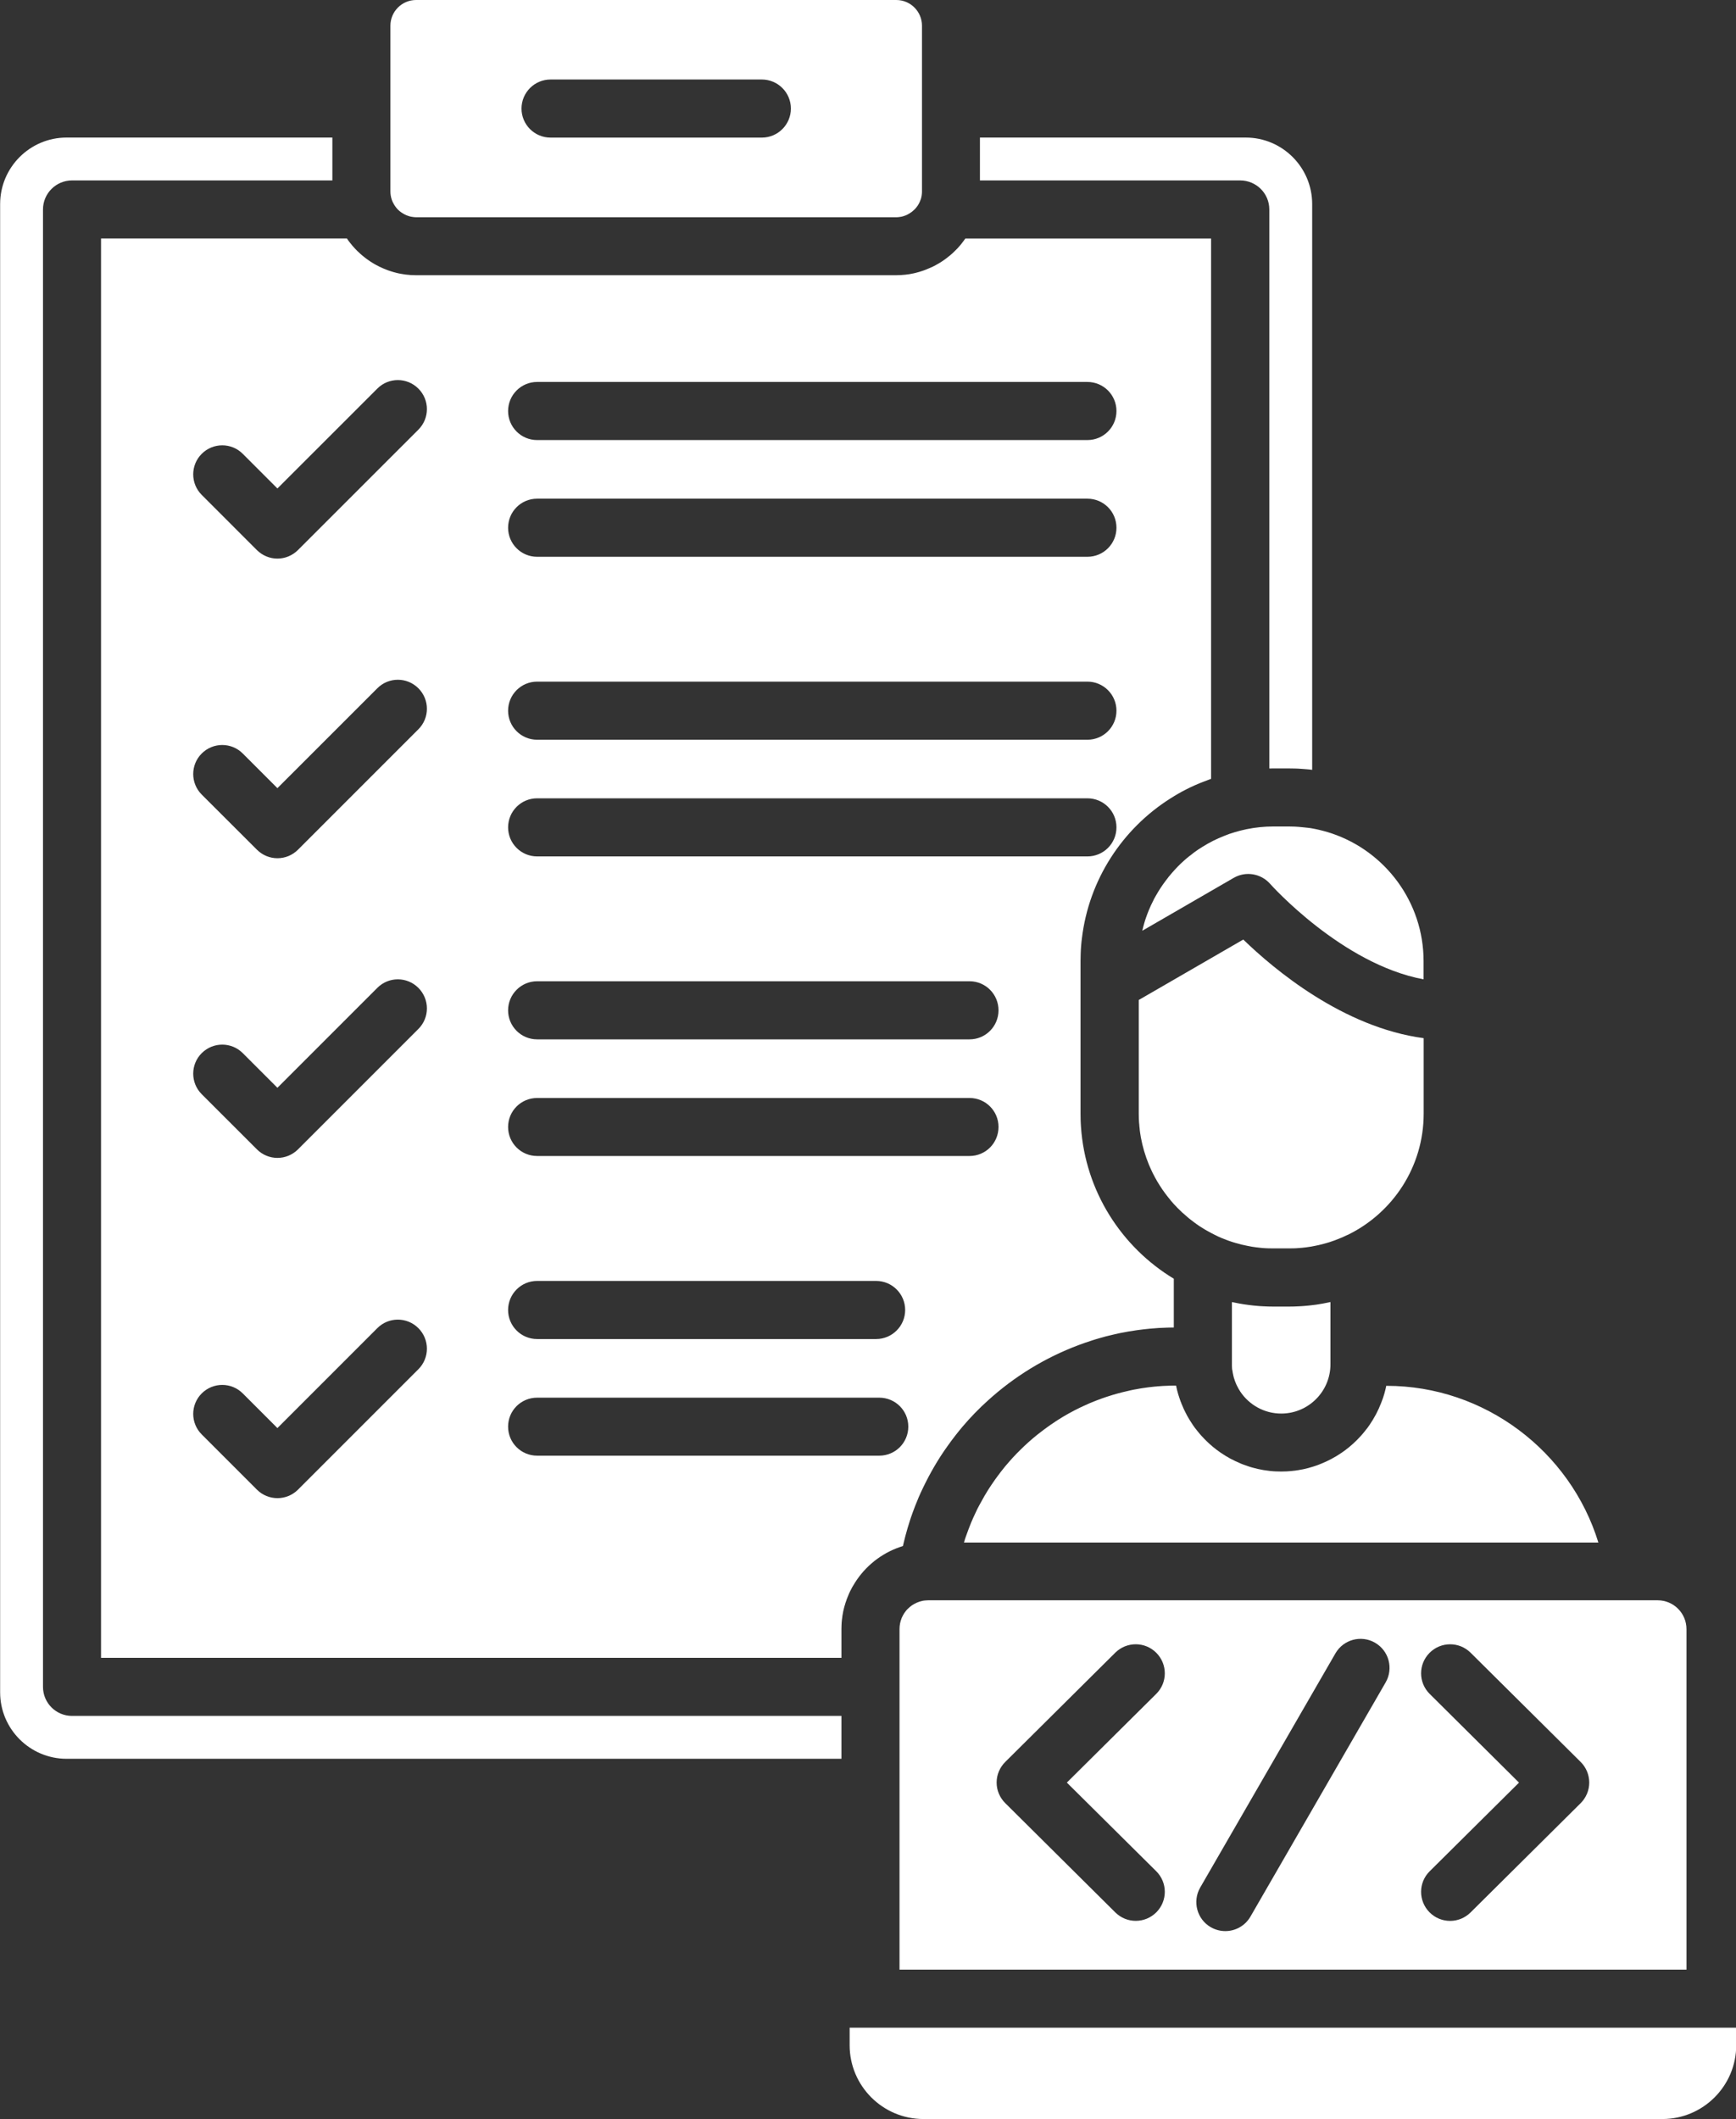
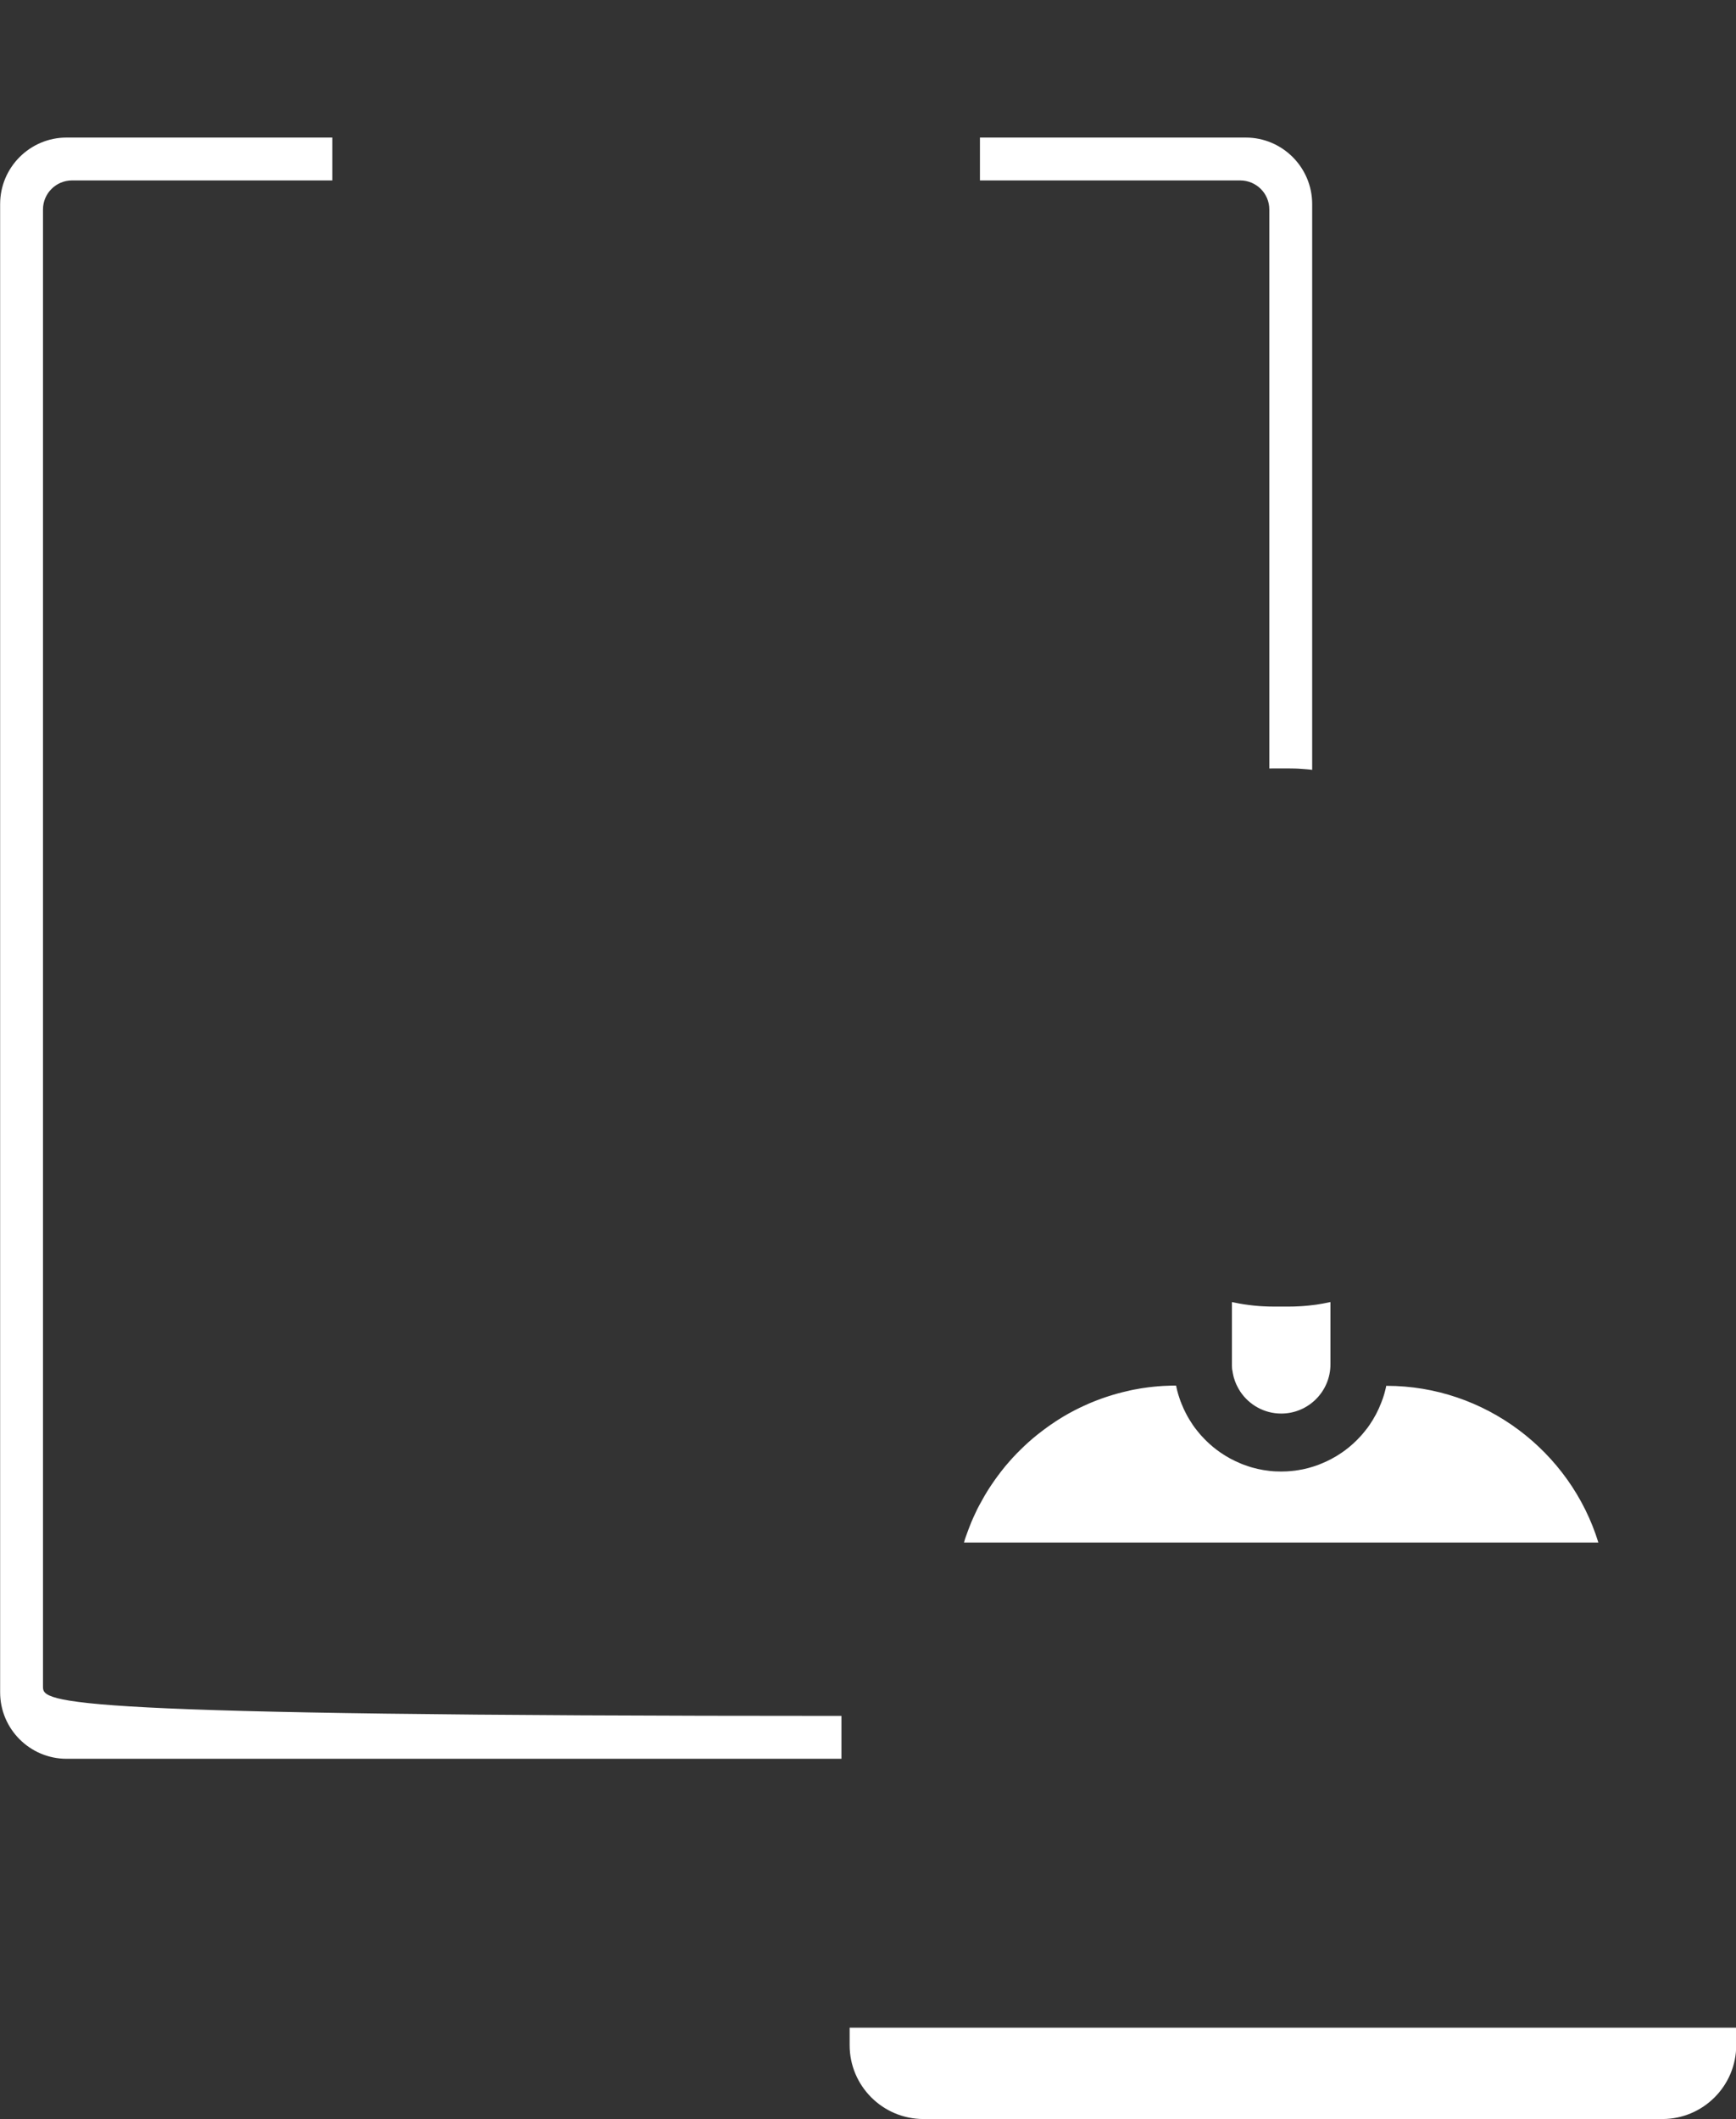
<svg xmlns="http://www.w3.org/2000/svg" fill="#ffffff" height="480" preserveAspectRatio="xMidYMid meet" version="1" viewBox="49.3 6.0 393.3 480.0" width="393.3" zoomAndPan="magnify">
  <rect x="49.3" y="6.0" width="393.3" height="480.0" fill="#333333" stroke="none" />
  <g id="change1_1">
    <path d="M336.87,53.45v126.62c0.32-0.01,0.63-0.01,0.95-0.01h3.48c0.45,0,0.88,0.01,1.32,0.02c0.48,0.01,0.96,0.03,1.44,0.07 c0.4,0.02,0.8,0.05,1.2,0.09c0.45,0.03,0.88,0.08,1.32,0.14V52.22c0-8.3-6.75-15.06-15.05-15.06h-60.22v9.71h58.97 C333.93,46.88,336.87,49.82,336.87,53.45z" />
-     <path d="M59.04,388.1V53.45c0-3.63,2.95-6.58,6.58-6.58h58.98v-9.71H64.38c-8.3,0-15.05,6.76-15.05,15.06v337.12 c0,8.3,6.75,15.05,15.05,15.05h175.55v-9.71H65.62C61.99,394.68,59.04,391.74,59.04,388.1z" />
-     <path d="M242.59,365.17c2.2-3.81,5.65-6.82,9.79-8.45c0.24-0.1,0.48-0.19,0.73-0.27c0.25-0.09,0.5-0.18,0.75-0.25 c0.07-0.31,0.14-0.62,0.22-0.92c0.11-0.47,0.23-0.94,0.35-1.4c0.3-1.14,0.64-2.28,1-3.4c0.08-0.26,0.17-0.53,0.26-0.79 c0.14-0.42,0.29-0.84,0.45-1.27c0.16-0.45,0.33-0.88,0.5-1.32c0.51-1.32,1.07-2.63,1.68-3.89c0.19-0.42,0.4-0.84,0.62-1.27 c0.24-0.49,0.49-0.98,0.75-1.46c0.18-0.35,0.37-0.7,0.56-1.03c0.9-1.63,1.88-3.23,2.93-4.77c0.26-0.39,0.53-0.76,0.8-1.14 c0.57-0.82,1.18-1.62,1.79-2.41c0.51-0.66,1.04-1.3,1.56-1.93c1.83-2.15,3.78-4.17,5.87-6.04c0.34-0.32,0.7-0.63,1.04-0.92 c0.35-0.31,0.71-0.61,1.06-0.9c6.24-5.18,13.48-9.18,21.32-11.68c0.3-0.1,0.59-0.19,0.9-0.29c0.35-0.1,0.72-0.21,1.07-0.31 c0.19-0.06,0.39-0.11,0.58-0.16c0.42-0.13,0.86-0.24,1.29-0.34c0.43-0.11,0.87-0.22,1.3-0.31c0.43-0.1,0.87-0.19,1.31-0.29 c1.28-0.26,2.56-0.48,3.86-0.66c0.47-0.07,0.95-0.13,1.43-0.18c0.46-0.06,0.92-0.1,1.39-0.15c1.36-0.13,2.73-0.22,4.1-0.25 c0.35-0.01,0.7-0.01,1.05-0.02h0.33v-11.05c-11.86-7.17-20.05-19.82-21.03-34.42c-0.03-0.53-0.07-1.04-0.08-1.56 c-0.01-0.47-0.02-0.94-0.02-1.4v-34.51c0-0.55,0.01-1.08,0.03-1.63c0-0.09,0-0.18,0.01-0.27c0.01-0.48,0.05-0.97,0.08-1.45 c0.01-0.08,0.01-0.16,0.02-0.24c0.05-0.55,0.09-1.08,0.17-1.62c1.59-13.33,9.21-24.85,20.07-31.7c2.37-1.52,4.92-2.81,7.58-3.82 c0.54-0.22,1.07-0.41,1.62-0.61V60.03h-55.68c-0.27,0.39-0.55,0.76-0.84,1.13c-0.17,0.23-0.35,0.45-0.55,0.66 c-0.01,0.02-0.02,0.03-0.03,0.03c-0.24,0.29-0.5,0.57-0.78,0.83c-0.24,0.25-0.48,0.48-0.73,0.71c-0.05,0.05-0.08,0.08-0.13,0.11 c-0.26,0.24-0.54,0.47-0.81,0.67c-0.03,0.03-0.06,0.06-0.08,0.07c-0.23,0.18-0.47,0.37-0.71,0.54c-0.37,0.26-0.73,0.51-1.12,0.74 c-0.29,0.18-0.58,0.35-0.88,0.51c-0.43,0.24-0.89,0.47-1.36,0.66c-0.24,0.11-0.49,0.22-0.74,0.31c-0.05,0.03-0.09,0.05-0.14,0.06 c-0.34,0.14-0.68,0.26-1.04,0.37c-0.33,0.11-0.67,0.22-1.02,0.3c-0.07,0.02-0.13,0.03-0.18,0.05c-0.34,0.09-0.7,0.17-1.05,0.23 c-0.33,0.07-0.66,0.13-1,0.16c-0.3,0.05-0.58,0.08-0.88,0.09c-0.18,0.02-0.38,0.03-0.56,0.05c-0.35,0.02-0.71,0.03-1.06,0.03 H143.57c-0.35,0-0.72-0.01-1.06-0.03c-0.18,0-0.35-0.02-0.54-0.05c-0.29-0.01-0.57-0.05-0.86-0.08c-0.35-0.05-0.71-0.1-1.05-0.17 c-0.35-0.06-0.71-0.14-1.05-0.23c-0.07-0.01-0.13-0.02-0.18-0.05c-0.34-0.08-0.67-0.18-1.02-0.3c-0.35-0.1-0.7-0.23-1.04-0.37 c-0.05-0.01-0.1-0.02-0.14-0.06c-0.25-0.09-0.5-0.19-0.74-0.31c-0.42-0.18-0.84-0.38-1.24-0.6c-0.34-0.17-0.67-0.37-0.99-0.57 c-0.33-0.19-0.64-0.4-0.95-0.63c-0.31-0.21-0.62-0.43-0.91-0.68c-0.31-0.23-0.59-0.47-0.88-0.74c-0.86-0.75-1.64-1.6-2.34-2.51 c-0.25-0.31-0.48-0.62-0.68-0.94H72.19v321.5h167.74v-6.51c0-0.27,0-0.55,0.02-0.82c0-0.22,0.01-0.43,0.03-0.65 c0.01-0.22,0.03-0.43,0.06-0.64c0.02-0.23,0.05-0.45,0.09-0.66c0.01-0.16,0.03-0.31,0.07-0.47c0.08-0.53,0.18-1.04,0.32-1.55 c0.06-0.25,0.13-0.51,0.22-0.76c0.06-0.25,0.14-0.5,0.24-0.75c0.07-0.25,0.16-0.49,0.26-0.73c0.27-0.74,0.59-1.45,0.97-2.13 C242.33,365.61,242.44,365.38,242.59,365.17z M170.99,92.52h124.67c3.64,0,6.58,2.95,6.58,6.58c0,3.63-2.93,6.58-6.58,6.58H170.99 c-3.64,0-6.58-2.95-6.58-6.58C164.42,95.46,167.35,92.52,170.99,92.52z M170.99,118.96h124.67c3.64,0,6.58,2.93,6.58,6.58 c0,3.63-2.93,6.58-6.58,6.58H170.99c-3.64,0-6.58-2.95-6.58-6.58C164.42,121.89,167.35,118.96,170.99,118.96z M170.99,160.4h124.67 c3.64,0,6.58,2.95,6.58,6.58c0,3.63-2.93,6.58-6.58,6.58H170.99c-3.64,0-6.58-2.95-6.58-6.58 C164.42,163.34,167.35,160.4,170.99,160.4z M170.99,186.83h124.67c3.64,0,6.58,2.93,6.58,6.58c0,3.63-2.93,6.58-6.58,6.58H170.99 c-3.64,0-6.58-2.95-6.58-6.58C164.42,189.77,167.35,186.83,170.99,186.83z M170.99,228.27h97.97c3.63,0,6.56,2.95,6.56,6.58 c0,3.63-2.93,6.58-6.56,6.58h-97.97c-3.64,0-6.58-2.95-6.58-6.58C164.42,231.22,167.35,228.27,170.99,228.27z M170.99,254.71h97.97 c3.63,0,6.56,2.93,6.56,6.56c0,3.64-2.93,6.58-6.56,6.58h-97.97c-3.64,0-6.58-2.93-6.58-6.58 C164.42,257.64,167.35,254.71,170.99,254.71z M170.99,296.15h76.8c3.63,0,6.58,2.95,6.58,6.58c0,3.63-2.95,6.58-6.58,6.58h-76.8 c-3.64,0-6.58-2.95-6.58-6.58C164.42,299.09,167.35,296.15,170.99,296.15z M144.09,316.15l-27.28,27.28 c-1.28,1.28-2.97,1.92-4.65,1.92s-3.37-0.64-4.65-1.92L95,330.92c-2.57-2.57-2.57-6.72,0-9.29c2.57-2.57,6.74-2.57,9.3,0l7.85,7.85 l22.64-22.64c2.56-2.57,6.72-2.57,9.29,0C146.66,309.41,146.66,313.58,144.09,316.15z M144.09,239.07l-27.28,27.28 c-1.28,1.28-2.97,1.93-4.65,1.93s-3.37-0.65-4.65-1.93L95,253.85c-2.57-2.57-2.57-6.74,0-9.3c2.57-2.57,6.74-2.57,9.3,0l7.85,7.85 l22.64-22.64c2.56-2.57,6.72-2.57,9.29,0C146.66,232.34,146.66,236.5,144.09,239.07z M144.09,171.19l-27.28,27.28 c-1.23,1.23-2.9,1.93-4.65,1.93c-1.75,0-3.41-0.7-4.65-1.93L95,185.98c-2.57-2.57-2.57-6.74,0-9.3c2.57-2.57,6.74-2.57,9.3,0 l7.85,7.85l22.64-22.63c2.56-2.57,6.72-2.57,9.29,0C146.66,164.46,146.66,168.63,144.09,171.19z M144.09,103.32L116.8,130.6 c-1.23,1.23-2.9,1.93-4.65,1.93c-1.75,0-3.41-0.7-4.65-1.93L95,118.1c-2.57-2.57-2.57-6.74,0-9.3c2.57-2.57,6.74-2.57,9.3,0 l7.85,7.85l22.64-22.63c2.56-2.57,6.72-2.57,9.29,0C146.66,96.58,146.66,100.75,144.09,103.32z M170.99,335.73 c-3.64,0-6.58-2.93-6.58-6.58c0-3.63,2.93-6.56,6.58-6.56h77.51c3.64,0,6.58,2.93,6.58,6.56c0,3.64-2.93,6.58-6.58,6.58H170.99z" />
-     <path d="M138.68,52.5c0.08,0.13,0.16,0.25,0.26,0.38c0.35,0.48,0.78,0.89,1.27,1.23c0.13,0.09,0.25,0.17,0.38,0.24 c0.13,0.08,0.25,0.15,0.39,0.22c0.26,0.14,0.54,0.25,0.82,0.34c0.15,0.06,0.31,0.1,0.48,0.14c0.07,0.02,0.16,0.03,0.24,0.05 c0.14,0.03,0.27,0.05,0.41,0.06c0.22,0.03,0.43,0.05,0.65,0.05h108.78c0.23,0,0.46-0.01,0.67-0.05c0.11-0.01,0.23-0.02,0.34-0.05 c0.11-0.01,0.22-0.03,0.33-0.07c0.15-0.03,0.29-0.07,0.43-0.13c0.29-0.08,0.56-0.19,0.82-0.34c0.13-0.07,0.26-0.14,0.39-0.22 c0.38-0.23,0.73-0.49,1.05-0.81c0.11-0.09,0.22-0.21,0.31-0.32c0.1-0.1,0.21-0.23,0.29-0.34c0.19-0.24,0.35-0.5,0.49-0.76 c0.15-0.27,0.27-0.55,0.37-0.84c0.03-0.06,0.05-0.11,0.07-0.17c0.17-0.55,0.26-1.13,0.26-1.74V11.82c0-3.21-2.61-5.82-5.82-5.82 H143.57c-3.21,0-5.82,2.61-5.82,5.82v37.53c0,0.66,0.11,1.31,0.32,1.91C138.22,51.7,138.43,52.11,138.68,52.5z M174.03,24.01h47.87 c3.63,0,6.58,2.95,6.58,6.58c0,3.63-2.95,6.58-6.58,6.58h-47.87c-3.64,0-6.58-2.95-6.58-6.58 C167.46,26.96,170.39,24.01,174.03,24.01z" />
+     <path d="M59.04,388.1V53.45c0-3.63,2.95-6.58,6.58-6.58h58.98v-9.71H64.38c-8.3,0-15.05,6.76-15.05,15.06v337.12 c0,8.3,6.75,15.05,15.05,15.05h175.55v-9.71C61.99,394.68,59.04,391.74,59.04,388.1z" />
    <path d="M363.38,319.84c-0.09,0.45-0.19,0.89-0.31,1.32c-0.09,0.37-0.19,0.72-0.31,1.07c-0.09,0.31-0.19,0.62-0.31,0.91 c-0.07,0.19-0.14,0.39-0.22,0.58c-0.68,1.8-1.59,3.49-2.66,5.06c-0.16,0.23-0.32,0.45-0.47,0.66c-0.18,0.23-0.35,0.46-0.54,0.68 c-0.17,0.22-0.34,0.42-0.51,0.63c-0.32,0.37-0.64,0.73-0.98,1.07c-0.17,0.18-0.34,0.37-0.53,0.54c-0.99,0.98-2.07,1.87-3.22,2.66 c-0.23,0.16-0.47,0.32-0.72,0.47c-0.37,0.25-0.75,0.48-1.14,0.68c-0.17,0.11-0.37,0.22-0.55,0.31c-0.62,0.33-1.27,0.64-1.92,0.91 c-0.31,0.14-0.62,0.25-0.92,0.38c-0.13,0.05-0.26,0.09-0.4,0.15c-0.3,0.1-0.6,0.21-0.91,0.3c-0.34,0.11-0.7,0.22-1.06,0.31 c-0.3,0.08-0.61,0.15-0.91,0.22c-0.3,0.07-0.59,0.13-0.89,0.17c-0.26,0.06-0.51,0.1-0.78,0.13c-0.24,0.05-0.49,0.08-0.74,0.1 c-0.21,0.03-0.42,0.06-0.63,0.07c-0.32,0.03-0.64,0.06-0.96,0.07c-0.41,0.02-0.82,0.03-1.24,0.03c-0.42,0-0.83-0.01-1.24-0.03 c-0.32-0.01-0.64-0.03-0.96-0.07c-0.22-0.01-0.42-0.03-0.64-0.07c-0.25-0.02-0.49-0.06-0.73-0.1c-0.29-0.03-0.57-0.08-0.84-0.14 c-0.27-0.05-0.55-0.1-0.82-0.16c-0.31-0.07-0.62-0.14-0.92-0.23c-0.35-0.09-0.7-0.18-1.05-0.3c-0.27-0.09-0.56-0.18-0.83-0.29 c-0.16-0.05-0.32-0.1-0.47-0.16c-0.31-0.11-0.62-0.24-0.92-0.38c-0.66-0.27-1.3-0.58-1.92-0.91c-0.19-0.09-0.38-0.19-0.55-0.31 c-0.4-0.21-0.78-0.43-1.14-0.68c-0.25-0.15-0.49-0.31-0.72-0.47c-1.15-0.79-2.23-1.68-3.22-2.66c-0.18-0.17-0.35-0.35-0.53-0.54 c-0.34-0.34-0.67-0.71-0.98-1.07c-0.17-0.21-0.34-0.41-0.51-0.63c-0.18-0.23-0.35-0.46-0.54-0.68c-0.15-0.22-0.31-0.43-0.47-0.66 c-0.17-0.25-0.34-0.5-0.49-0.76c-0.1-0.14-0.18-0.27-0.26-0.41c-0.01-0.01-0.02-0.03-0.03-0.05c-0.07-0.11-0.14-0.24-0.21-0.35 c-0.02-0.05-0.06-0.09-0.08-0.14c-0.08-0.14-0.16-0.27-0.24-0.42c-0.11-0.21-0.23-0.42-0.33-0.64c-0.09-0.16-0.17-0.33-0.25-0.5 c-0.05-0.09-0.09-0.18-0.13-0.27c-0.02-0.05-0.05-0.09-0.07-0.15c-0.01-0.02-0.02-0.05-0.03-0.07c-0.03-0.07-0.07-0.14-0.09-0.21 c-0.06-0.13-0.11-0.25-0.16-0.38c-0.06-0.11-0.1-0.24-0.15-0.35c-0.03-0.06-0.06-0.13-0.08-0.19c-0.02-0.05-0.05-0.1-0.06-0.16 c-0.05-0.11-0.09-0.23-0.14-0.34c-0.01-0.01-0.01-0.03-0.02-0.06c-0.03-0.09-0.06-0.18-0.09-0.27c-0.03-0.08-0.06-0.16-0.09-0.25 c-0.02-0.06-0.03-0.1-0.05-0.16c-0.05-0.11-0.08-0.23-0.11-0.34c-0.02-0.06-0.05-0.11-0.06-0.18c-0.05-0.14-0.09-0.27-0.13-0.42 c-0.07-0.22-0.13-0.43-0.18-0.66c-0.01-0.08-0.03-0.16-0.06-0.24c-0.08-0.32-0.15-0.64-0.22-0.96h-0.11c-0.65,0-1.3,0.01-1.95,0.05 c-0.6,0.01-1.19,0.05-1.78,0.1c-0.23,0.01-0.45,0.02-0.66,0.06c-0.07,0-0.14,0-0.21,0.01c-0.53,0.05-1.04,0.1-1.55,0.17 c-0.51,0.06-1.03,0.14-1.54,0.22c-0.1,0.01-0.19,0.02-0.29,0.05c-0.25,0.03-0.49,0.08-0.73,0.13c-0.5,0.08-1,0.18-1.5,0.29 c-0.64,0.14-1.28,0.29-1.91,0.45c-0.7,0.17-1.38,0.37-2.07,0.57c-0.48,0.14-0.96,0.29-1.43,0.45c-0.71,0.24-1.42,0.48-2.1,0.75 c-0.21,0.07-0.4,0.15-0.59,0.23c-0.4,0.15-0.79,0.31-1.18,0.48c-0.43,0.18-0.87,0.38-1.29,0.58c-0.32,0.14-0.64,0.29-0.96,0.45 c-1.67,0.81-3.3,1.71-4.86,2.71c-0.32,0.19-0.63,0.4-0.92,0.61c-0.47,0.3-0.94,0.62-1.39,0.95c-0.25,0.18-0.5,0.35-0.75,0.55 c-0.19,0.14-0.38,0.27-0.55,0.41c-0.39,0.29-0.78,0.59-1.15,0.89c-1.34,1.08-2.61,2.21-3.84,3.44c-0.26,0.25-0.53,0.51-0.78,0.78 c-0.32,0.32-0.62,0.64-0.92,0.97c-0.19,0.21-0.39,0.42-0.57,0.64c-0.74,0.82-1.45,1.67-2.12,2.55c-0.23,0.3-0.45,0.58-0.66,0.88 c-0.4,0.53-0.78,1.05-1.14,1.6c-0.1,0.14-0.21,0.29-0.3,0.43c-0.16,0.23-0.31,0.47-0.46,0.7c-0.23,0.33-0.43,0.67-0.64,1.02 c-0.17,0.27-0.33,0.55-0.5,0.82c-0.03,0.05-0.06,0.09-0.08,0.15c-0.35,0.6-0.68,1.21-1.02,1.83c-0.02,0.02-0.03,0.06-0.05,0.09 c-0.32,0.58-0.62,1.19-0.89,1.79c-0.35,0.72-0.67,1.44-0.98,2.18c-0.42,1.03-0.82,2.09-1.19,3.15c-0.14,0.35-0.25,0.72-0.35,1.08 c-0.03,0.09-0.06,0.19-0.09,0.3h143.73c-6.36-20.7-25.78-35.5-47.95-35.5H363.38z" />
-     <path d="M344.69,193.41c-0.21-0.03-0.4-0.05-0.61-0.06c-0.22-0.03-0.45-0.05-0.67-0.06c-0.25-0.02-0.5-0.03-0.76-0.05 c-0.45-0.02-0.89-0.03-1.35-0.03h-3.48c-2.08,0-4.11,0.21-6.07,0.61c-0.02,0.01-0.06,0.01-0.1,0.02c-0.88,0.18-1.75,0.41-2.6,0.66 c-0.34,0.1-0.68,0.21-1.03,0.33c-0.14,0.03-0.26,0.08-0.4,0.14c-0.37,0.13-0.72,0.26-1.07,0.41c-0.41,0.16-0.81,0.33-1.21,0.51 c-0.4,0.18-0.79,0.37-1.19,0.56c-0.82,0.41-1.62,0.87-2.4,1.35c-0.35,0.21-0.7,0.43-1.03,0.66c-0.13,0.08-0.24,0.16-0.37,0.26 c-0.14,0.09-0.27,0.18-0.41,0.29c-0.07,0.06-0.13,0.1-0.19,0.15c-0.03,0.01-0.07,0.03-0.09,0.06c-0.01,0.01-0.02,0.02-0.03,0.03 c-0.27,0.22-0.56,0.43-0.82,0.64c-0.02,0-0.03,0.01-0.06,0.03l-0.01,0.01c-0.21,0.17-0.41,0.34-0.61,0.5 c-0.08,0.08-0.17,0.15-0.25,0.22c-0.03,0.01-0.06,0.03-0.08,0.07c-0.01,0-0.02,0.01-0.03,0.02c-0.31,0.29-0.62,0.56-0.91,0.83 c-0.95,0.91-1.84,1.88-2.67,2.9c-0.05,0.05-0.09,0.11-0.14,0.16c-0.06,0.09-0.13,0.17-0.18,0.25c-0.79,1-1.53,2.04-2.19,3.14 c-0.18,0.31-0.35,0.62-0.54,0.92c-0.05,0.09-0.1,0.18-0.15,0.27c-0.15,0.25-0.29,0.51-0.41,0.78c-0.01,0-0.01,0,0,0.01 c-0.18,0.35-0.35,0.71-0.53,1.07c-0.17,0.37-0.33,0.73-0.48,1.11c-0.22,0.53-0.42,1.06-0.61,1.6c-0.15,0.42-0.29,0.84-0.41,1.28 c-0.17,0.58-0.32,1.18-0.46,1.77l20.73-11.99c2.72-1.56,6.15-0.99,8.23,1.36c0.16,0.19,16.29,18.21,34.77,21.63v-4.11 c0-13.42-8.71-24.85-20.78-28.93c-0.1-0.03-0.21-0.07-0.31-0.1c-0.23-0.08-0.46-0.15-0.7-0.22c-0.19-0.06-0.4-0.11-0.6-0.17 c-0.24-0.07-0.48-0.14-0.73-0.19c-0.41-0.1-0.82-0.21-1.24-0.29c-0.22-0.05-0.43-0.09-0.65-0.13c-0.39-0.08-0.79-0.14-1.18-0.18 C345.32,193.48,345.01,193.43,344.69,193.41z" />
-     <path d="M307.6,262.59c0.05,0.35,0.1,0.71,0.17,1.06c0.39,2.1,0.99,4.14,1.8,6.11c0.1,0.25,0.22,0.51,0.33,0.76 c0.32,0.74,0.67,1.46,1.06,2.16c0.33,0.61,0.67,1.21,1.05,1.79c0.38,0.61,0.78,1.2,1.2,1.76c0.21,0.29,0.42,0.57,0.64,0.84 c0.22,0.29,0.45,0.56,0.67,0.83c0.01,0.02,0.02,0.03,0.03,0.05c0.45,0.53,0.91,1.04,1.4,1.53c0,0.02,0.02,0.03,0.05,0.06 c0.73,0.75,1.5,1.46,2.31,2.13c0.27,0.24,0.55,0.46,0.83,0.67c0.42,0.33,0.84,0.65,1.28,0.96c0.43,0.32,0.88,0.61,1.34,0.88 c0.32,0.21,0.64,0.4,0.97,0.58c0.03,0.02,0.06,0.03,0.09,0.05c0.32,0.18,0.64,0.35,0.97,0.53c0.26,0.14,0.55,0.27,0.82,0.42 c0.02,0,0.03,0.01,0.06,0.02h0.01c0.03,0.01,0.06,0.03,0.09,0.05c0.03,0.02,0.06,0.03,0.09,0.05c0.15,0.07,0.29,0.14,0.43,0.21 c0.03,0.01,0.08,0.02,0.11,0.05l0.01,0.01c0.01,0,0.02,0,0.03,0.01c0.17,0.08,0.35,0.15,0.53,0.23c0.02,0.01,0.05,0.01,0.06,0.02 c0.06,0.05,0.13,0.07,0.19,0.08c0.34,0.14,0.67,0.27,1.02,0.4c0.13,0.05,0.26,0.1,0.4,0.15c0.03,0.02,0.07,0.03,0.11,0.03 c0.05,0.01,0.08,0.03,0.13,0.05c0.16,0.06,0.33,0.11,0.5,0.17c0.02,0.01,0.05,0.02,0.08,0.02c0.19,0.07,0.39,0.14,0.59,0.18 c0.01,0.01,0.03,0.02,0.06,0.02c0.1,0.05,0.22,0.07,0.32,0.09c0.09,0.03,0.19,0.06,0.3,0.08c0.19,0.06,0.39,0.11,0.58,0.16 c0.01,0.01,0.02,0.01,0.03,0.01c0.07,0.02,0.15,0.05,0.22,0.06c0.16,0.03,0.33,0.08,0.5,0.11c0.19,0.05,0.4,0.09,0.61,0.13 c0.1,0.02,0.22,0.05,0.33,0.07c0.1,0.02,0.21,0.05,0.32,0.06c0.23,0.05,0.47,0.09,0.7,0.13c0.59,0.09,1.19,0.17,1.79,0.23 c0.41,0.05,0.83,0.08,1.26,0.1c0.16,0.01,0.32,0.01,0.48,0.02c0.41,0.01,0.83,0.02,1.26,0.02h3.48c0.42,0,0.84-0.01,1.26-0.02 c0.15-0.01,0.31-0.01,0.46-0.02c0.43-0.02,0.86-0.06,1.28-0.1c0.61-0.06,1.2-0.13,1.78-0.23c0.26-0.03,0.51-0.08,0.78-0.14 c0.13-0.01,0.24-0.03,0.37-0.07c0.26-0.05,0.51-0.1,0.78-0.16c0.57-0.13,1.13-0.27,1.68-0.43c0.27-0.07,0.55-0.15,0.81-0.24 c0.09-0.02,0.17-0.06,0.26-0.09c0.32-0.1,0.64-0.21,0.96-0.33c0.39-0.14,0.78-0.3,1.16-0.46c0.24-0.09,0.48-0.19,0.72-0.3 c0.05-0.03,0.09-0.05,0.14-0.07c0.24-0.1,0.47-0.22,0.71-0.33c0.08-0.03,0.17-0.08,0.25-0.1c10.15-4.97,17.15-15.4,17.15-27.43 v-17.1c-18.26-2.44-33.92-15.6-40.87-22.34l-23.68,13.69v25.75c0,0.38,0.01,0.75,0.02,1.13c0.01,0.31,0.02,0.61,0.05,0.9 c0.01,0.16,0.02,0.31,0.05,0.46c0.01,0.26,0.03,0.51,0.07,0.76v0.01C307.5,261.87,307.55,262.22,307.6,262.59z" />
    <path d="M328.51,316.46c0.02,0.19,0.06,0.38,0.09,0.57c0.01,0.08,0.02,0.15,0.05,0.23c0.02,0.16,0.07,0.31,0.1,0.47 c0.02,0.1,0.06,0.21,0.08,0.31c0.07,0.25,0.15,0.49,0.24,0.74c0.01,0.05,0.03,0.08,0.05,0.13c0.16,0.45,0.35,0.87,0.58,1.29 c0.02,0.05,0.05,0.09,0.08,0.14l0.1,0.19c0.02,0.05,0.05,0.1,0.08,0.15c0.03,0.05,0.06,0.08,0.09,0.13l0.06,0.1 c0.02,0.05,0.05,0.09,0.08,0.13c0.02,0.06,0.06,0.1,0.09,0.16c0.01,0.02,0.03,0.05,0.05,0.07c2.01,2.97,5.4,4.92,9.24,4.92 c6.15,0,11.15-5,11.15-11.15v-14.11c-0.21,0.05-0.41,0.09-0.62,0.13c-0.35,0.08-0.71,0.15-1.07,0.21 c-0.31,0.06-0.63,0.11-0.95,0.16c-0.4,0.07-0.81,0.13-1.21,0.17c-0.37,0.05-0.73,0.09-1.1,0.13c-0.3,0.03-0.59,0.06-0.89,0.08 c-0.4,0.03-0.79,0.07-1.19,0.08c-0.79,0.05-1.59,0.07-2.39,0.07h-3.48c-0.8,0-1.6-0.02-2.4-0.07c-0.39-0.01-0.79-0.05-1.19-0.08 c-0.29-0.02-0.58-0.05-0.88-0.08c-0.37-0.03-0.73-0.08-1.1-0.13c-0.39-0.05-0.76-0.1-1.15-0.16c-0.34-0.06-0.67-0.11-1.02-0.17 c-0.35-0.06-0.71-0.13-1.06-0.21c-0.02,0-0.06-0.01-0.08-0.02c-0.18-0.02-0.35-0.07-0.54-0.1v14.4c0,0.08,0.01,0.16,0.01,0.23 c0.01,0.14,0.01,0.26,0.02,0.39c0.01,0.08,0.01,0.15,0.02,0.23v0.03C328.48,316.27,328.49,316.37,328.51,316.46z" />
-     <path d="M259.42,368.5c-0.18,0-0.35,0.01-0.53,0.03c-0.43,0.03-0.86,0.13-1.26,0.26c-0.41,0.14-0.8,0.3-1.16,0.5 c-0.37,0.19-0.72,0.43-1.04,0.71c-0.16,0.14-0.31,0.27-0.46,0.42c-0.15,0.14-0.3,0.3-0.42,0.46c-0.26,0.32-0.49,0.66-0.68,1.02 c-0.21,0.38-0.37,0.76-0.49,1.18c-0.13,0.41-0.22,0.84-0.26,1.28c-0.02,0.22-0.03,0.43-0.03,0.66v77.13h178.29v-77.13 c0-3.61-2.92-6.53-6.53-6.53H259.56C259.51,368.49,259.46,368.49,259.42,368.5z M373.2,389.69c-2.58-2.56-2.59-6.71-0.03-9.29 c2.56-2.58,6.71-2.59,9.29-0.05l24.95,24.76c1.24,1.23,1.94,2.91,1.94,4.67c0,1.75-0.7,3.42-1.94,4.66l-24.95,24.76 c-1.28,1.27-2.96,1.91-4.62,1.91c-1.7,0-3.39-0.65-4.67-1.94c-2.56-2.58-2.55-6.75,0.03-9.3l20.24-20.08L373.2,389.69z M321.21,433.56l30.64-53.05c1.82-3.15,5.83-4.22,8.97-2.41c3.15,1.82,4.22,5.83,2.41,8.98l-30.63,53.05 c-1.22,2.11-3.42,3.29-5.7,3.29c-1.12,0-2.25-0.29-3.29-0.88C320.48,440.73,319.4,436.71,321.21,433.56z M277.04,405.11 l24.94-24.76c2.58-2.55,6.75-2.53,9.3,0.05c2.56,2.58,2.55,6.74-0.03,9.29l-20.25,20.09l20.25,20.08c2.58,2.56,2.59,6.72,0.03,9.3 c-1.29,1.29-2.98,1.94-4.67,1.94c-1.68,0-3.34-0.64-4.63-1.91l-24.94-24.76c-1.24-1.23-1.95-2.91-1.95-4.66 C275.09,408.02,275.8,406.34,277.04,405.11z" />
    <path d="M241.79,465.3v3.97c0,9.22,7.5,16.72,16.72,16.72h167.42c9.21,0,16.72-7.5,16.72-16.72v-3.97H241.79z" />
  </g>
</svg>